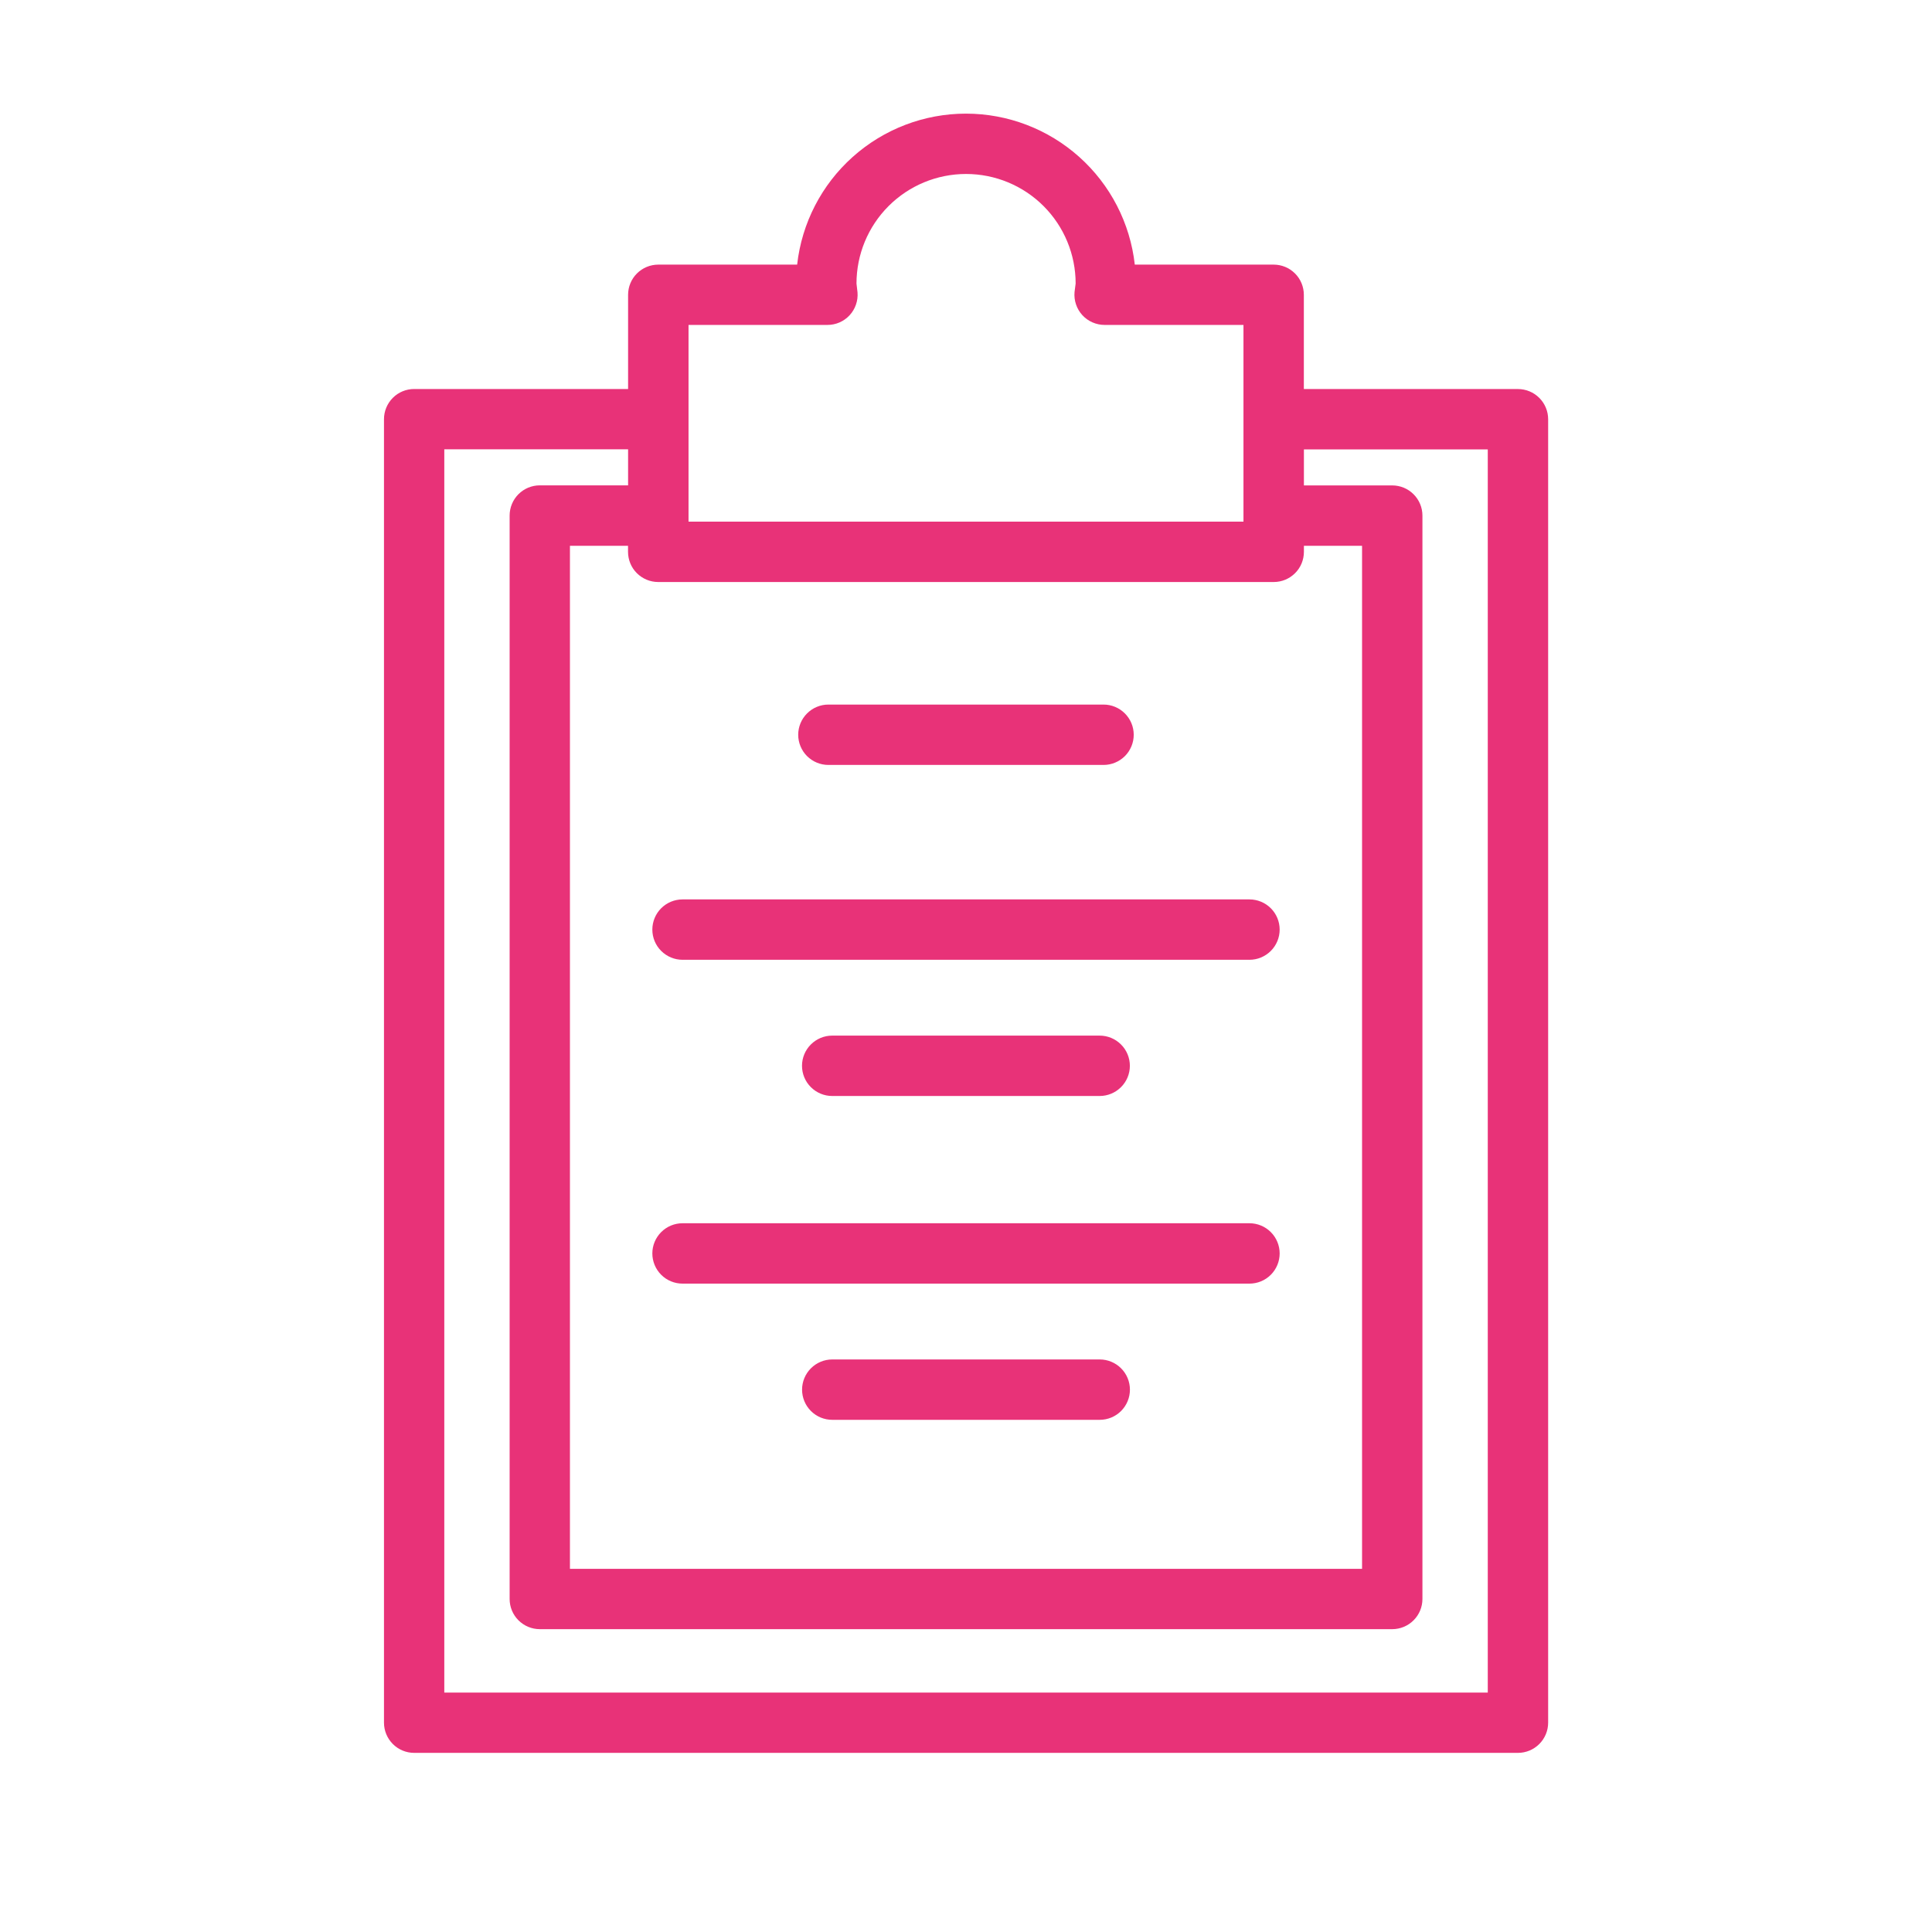
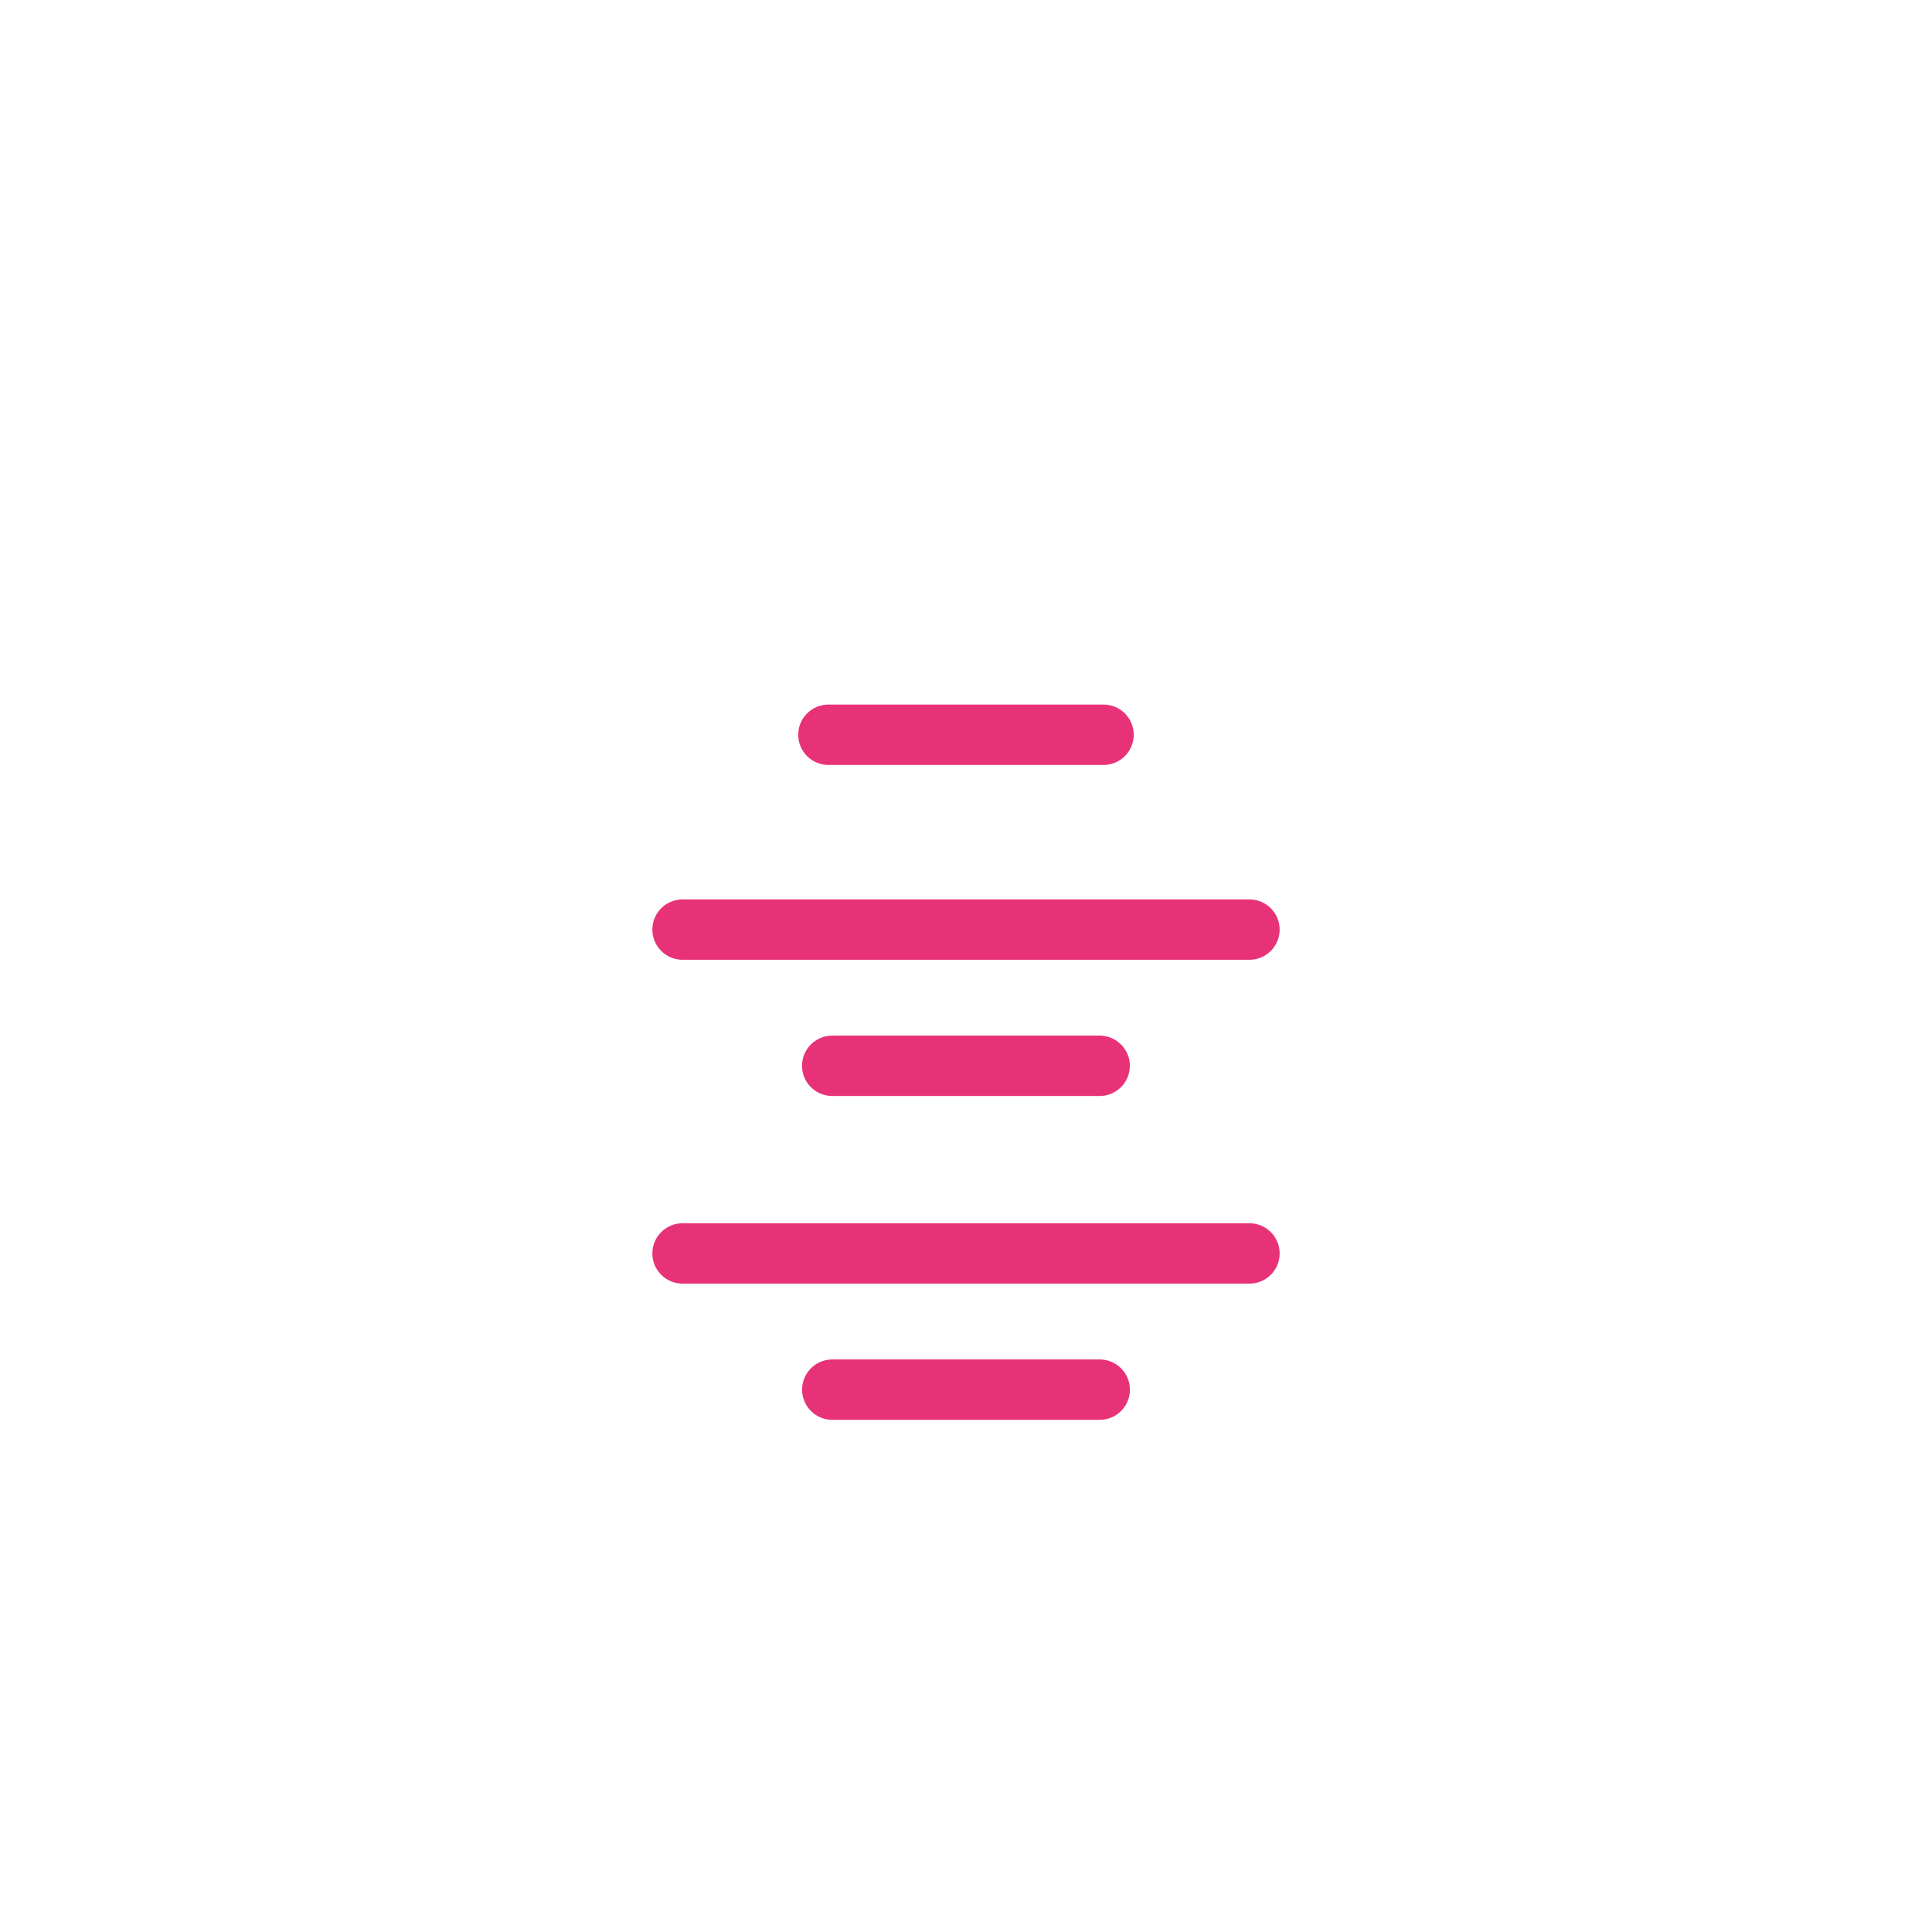
<svg xmlns="http://www.w3.org/2000/svg" width="60" height="60" viewBox="0 0 60 60" fill="none">
-   <path d="M47.138 12.081H40.492V9.156C40.492 8.907 40.394 8.669 40.218 8.493C40.042 8.317 39.804 8.218 39.555 8.218H35.242C35.098 6.929 34.483 5.737 33.516 4.873C32.549 4.008 31.297 3.529 29.999 3.529C28.701 3.529 27.449 4.008 26.482 4.873C25.515 5.737 24.9 6.929 24.756 8.218H20.443C20.195 8.218 19.956 8.317 19.78 8.493C19.604 8.669 19.506 8.907 19.506 9.156V12.081H12.863C12.614 12.081 12.375 12.179 12.2 12.355C12.024 12.531 11.925 12.77 11.925 13.018V53.499C11.925 53.748 12.024 53.986 12.2 54.162C12.375 54.338 12.614 54.437 12.863 54.437H47.141C47.39 54.437 47.628 54.338 47.804 54.162C47.98 53.986 48.079 53.748 48.079 53.499V13.02C48.079 12.771 47.98 12.533 47.804 12.357C47.628 12.181 47.39 12.082 47.141 12.082L47.138 12.081ZM20.445 18.075H39.557C39.806 18.075 40.044 17.976 40.22 17.8C40.396 17.625 40.494 17.386 40.494 17.137V16.95H42.3V48.722H17.7V16.95H19.504V17.137C19.504 17.386 19.602 17.625 19.778 17.8C19.954 17.976 20.193 18.075 20.441 18.075H20.445ZM21.383 10.091H25.697C25.826 10.091 25.954 10.065 26.073 10.013C26.191 9.961 26.297 9.886 26.385 9.791C26.473 9.696 26.54 9.583 26.582 9.461C26.625 9.339 26.641 9.21 26.631 9.081C26.631 9.062 26.601 8.824 26.599 8.807C26.599 7.904 26.957 7.039 27.595 6.4C28.233 5.762 29.098 5.403 30.001 5.403C30.904 5.403 31.769 5.761 32.408 6.399C33.046 7.037 33.405 7.902 33.405 8.805L33.371 9.068C33.359 9.197 33.374 9.328 33.416 9.452C33.457 9.576 33.524 9.689 33.612 9.786C33.7 9.882 33.807 9.959 33.926 10.011C34.046 10.064 34.175 10.091 34.305 10.091H38.617V16.2H21.383V10.091ZM46.204 52.564H13.798V13.954H19.506V15.073H16.764C16.516 15.073 16.277 15.172 16.101 15.348C15.926 15.524 15.827 15.762 15.827 16.011V49.657C15.827 49.906 15.926 50.145 16.101 50.32C16.277 50.496 16.516 50.595 16.764 50.595H43.237C43.486 50.595 43.725 50.496 43.9 50.32C44.076 50.145 44.175 49.906 44.175 49.657V16.012C44.175 15.764 44.076 15.525 43.9 15.35C43.725 15.174 43.486 15.075 43.237 15.075H40.494V13.956H46.204V52.564Z" fill="#E83278" />
  <path d="M25.725 23.756H34.271C34.52 23.756 34.758 23.657 34.934 23.482C35.11 23.306 35.209 23.067 35.209 22.819C35.209 22.57 35.11 22.332 34.934 22.156C34.758 21.98 34.52 21.881 34.271 21.881H25.727C25.478 21.881 25.24 21.98 25.064 22.156C24.888 22.332 24.789 22.57 24.789 22.819C24.789 23.067 24.888 23.306 25.064 23.482C25.24 23.657 25.478 23.756 25.727 23.756H25.725ZM21.197 29.807H38.803C39.052 29.807 39.29 29.708 39.466 29.532C39.642 29.357 39.741 29.118 39.741 28.869C39.741 28.621 39.642 28.382 39.466 28.206C39.29 28.031 39.052 27.932 38.803 27.932H21.197C20.948 27.932 20.71 28.031 20.534 28.206C20.358 28.382 20.259 28.621 20.259 28.869C20.259 29.118 20.358 29.357 20.534 29.532C20.71 29.708 20.948 29.807 21.197 29.807ZM25.845 32.162C25.596 32.162 25.358 32.261 25.182 32.437C25.006 32.612 24.907 32.851 24.907 33.099C24.907 33.348 25.006 33.587 25.182 33.762C25.358 33.938 25.596 34.037 25.845 34.037H34.151C34.4 34.037 34.638 33.938 34.814 33.762C34.99 33.587 35.089 33.348 35.089 33.099C35.089 32.851 34.99 32.612 34.814 32.437C34.638 32.261 34.4 32.162 34.151 32.162H25.845ZM21.197 39.864H38.803C39.052 39.864 39.29 39.766 39.466 39.59C39.642 39.414 39.741 39.175 39.741 38.927C39.741 38.678 39.642 38.44 39.466 38.264C39.29 38.088 39.052 37.989 38.803 37.989H21.197C20.948 37.989 20.71 38.088 20.534 38.264C20.358 38.44 20.259 38.678 20.259 38.927C20.259 39.175 20.358 39.414 20.534 39.59C20.71 39.766 20.948 39.864 21.197 39.864ZM34.153 42.219H25.847C25.598 42.219 25.36 42.318 25.184 42.494C25.008 42.67 24.909 42.908 24.909 43.157C24.909 43.406 25.008 43.644 25.184 43.82C25.36 43.996 25.598 44.094 25.847 44.094H34.153C34.402 44.094 34.64 43.996 34.816 43.82C34.992 43.644 35.091 43.406 35.091 43.157C35.091 42.908 34.992 42.67 34.816 42.494C34.64 42.318 34.402 42.219 34.153 42.219Z" fill="#E83278" />
</svg>